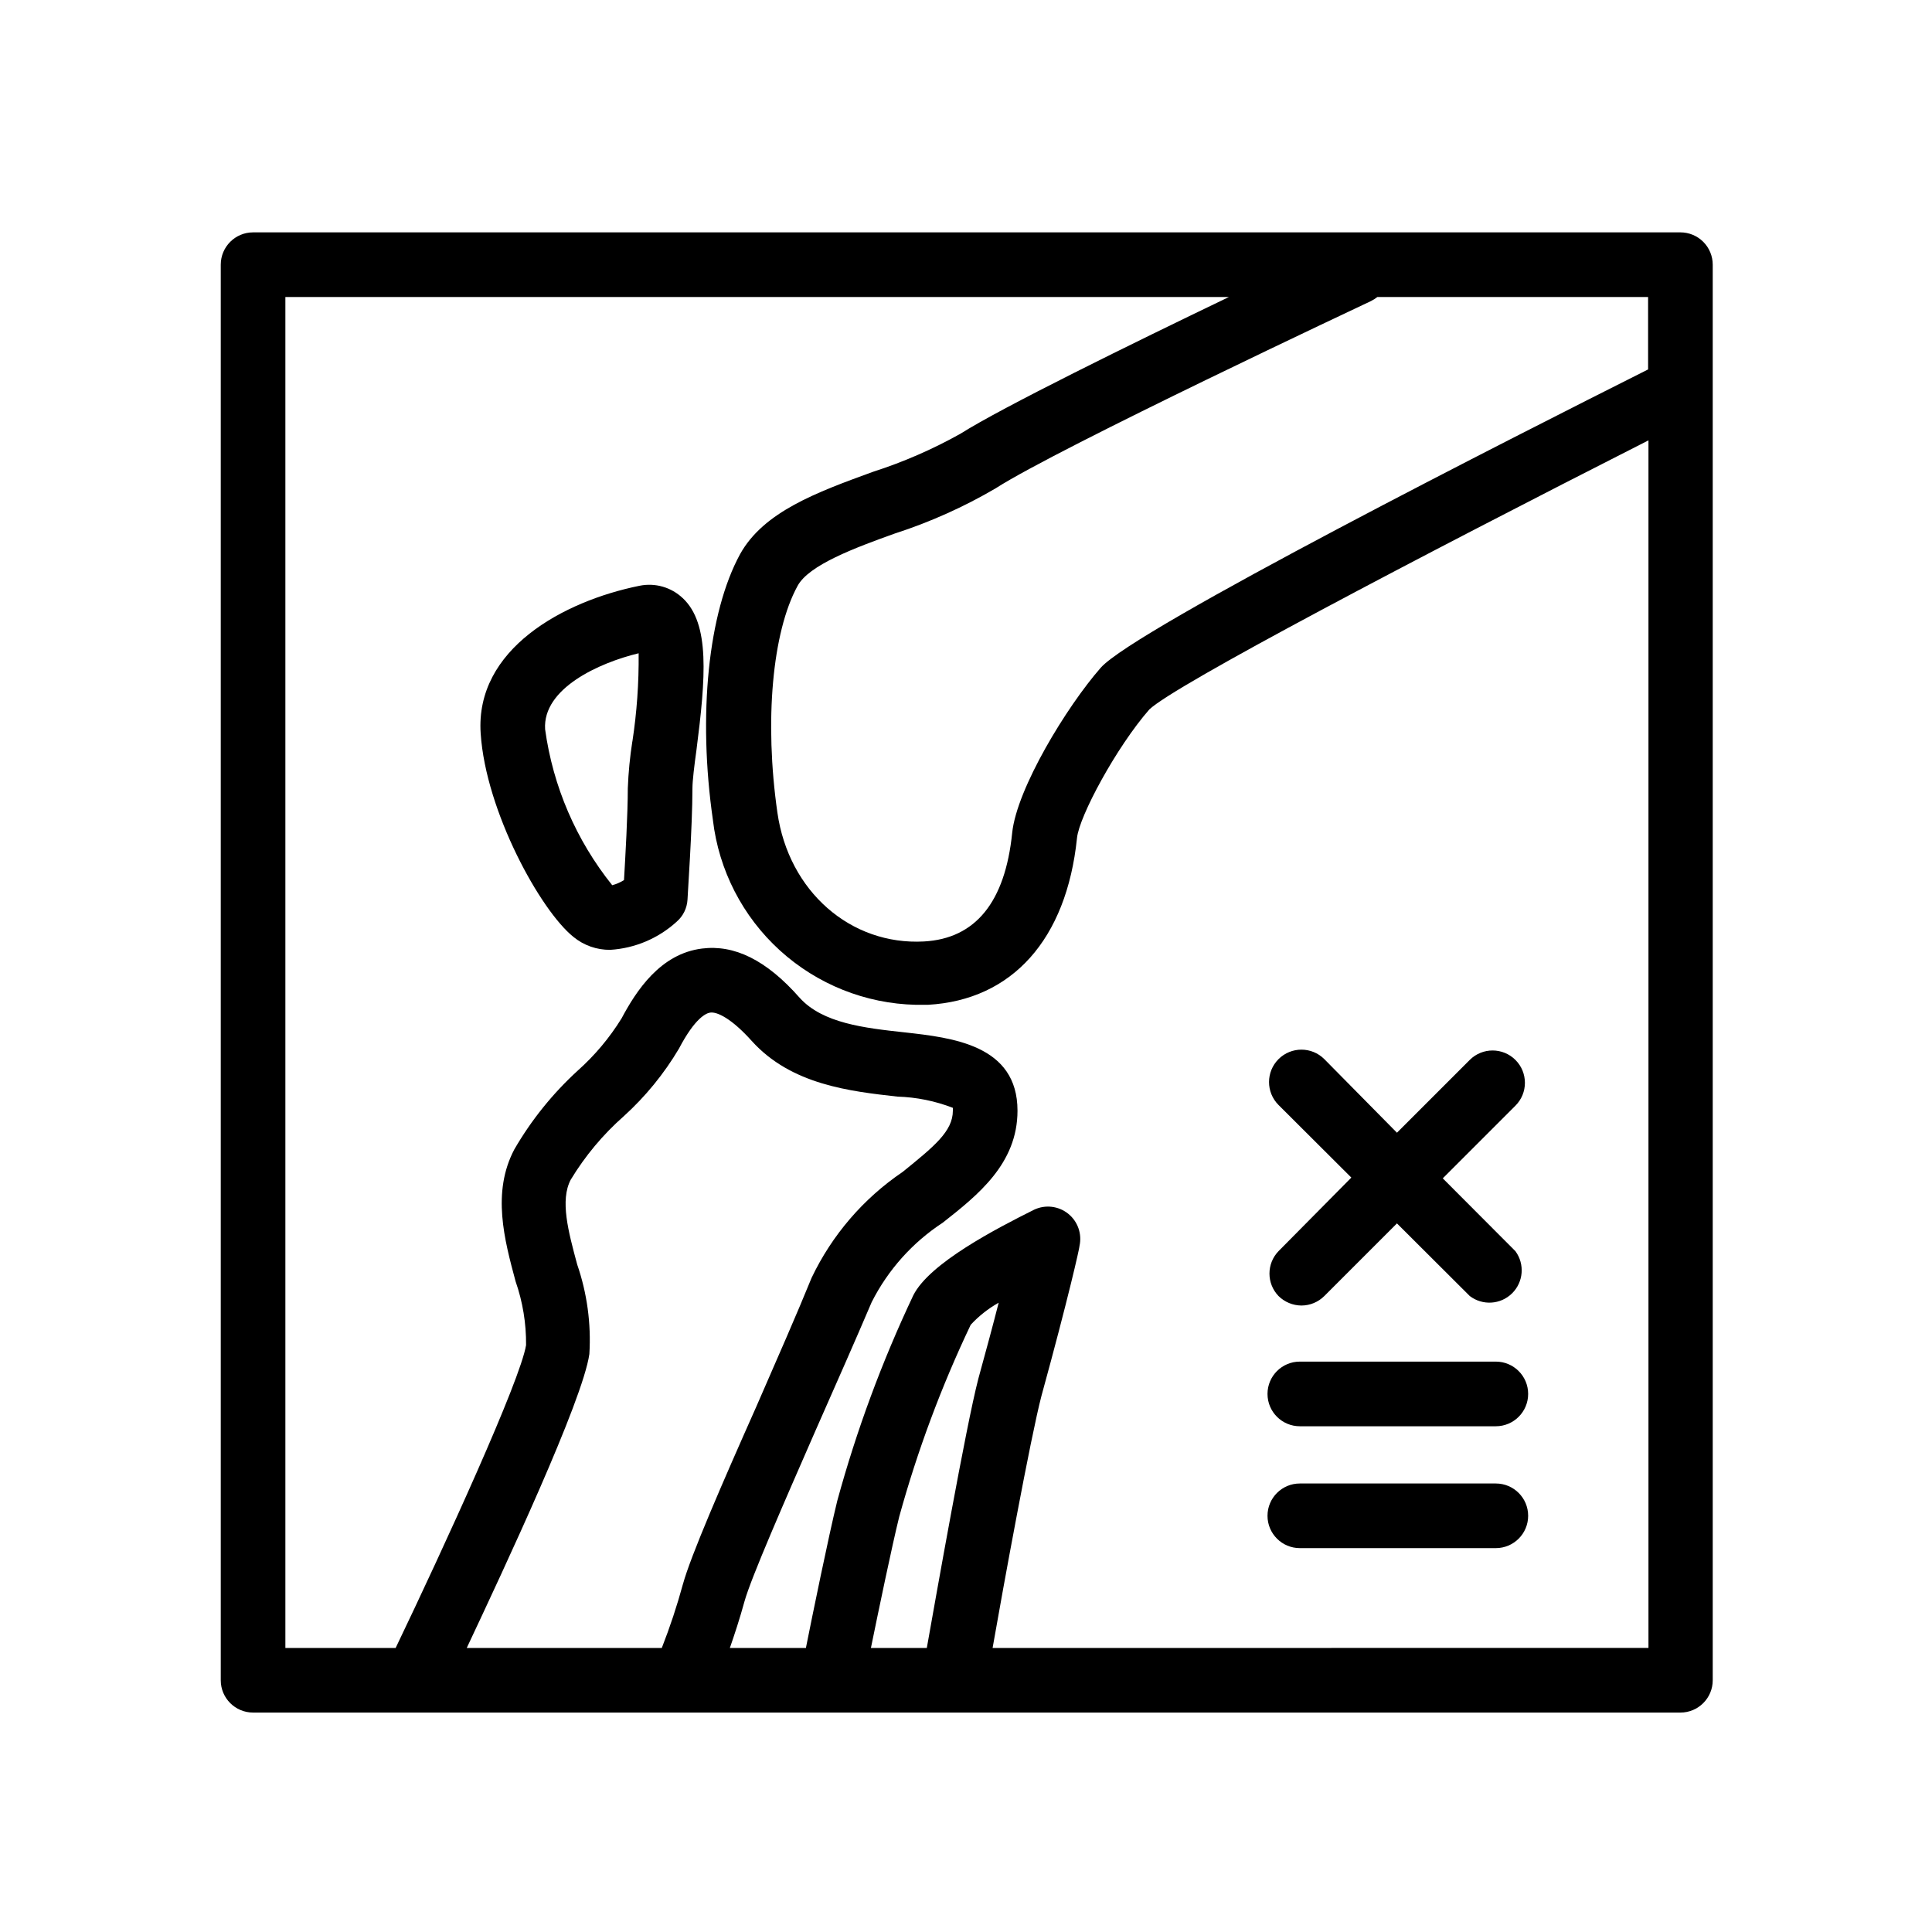
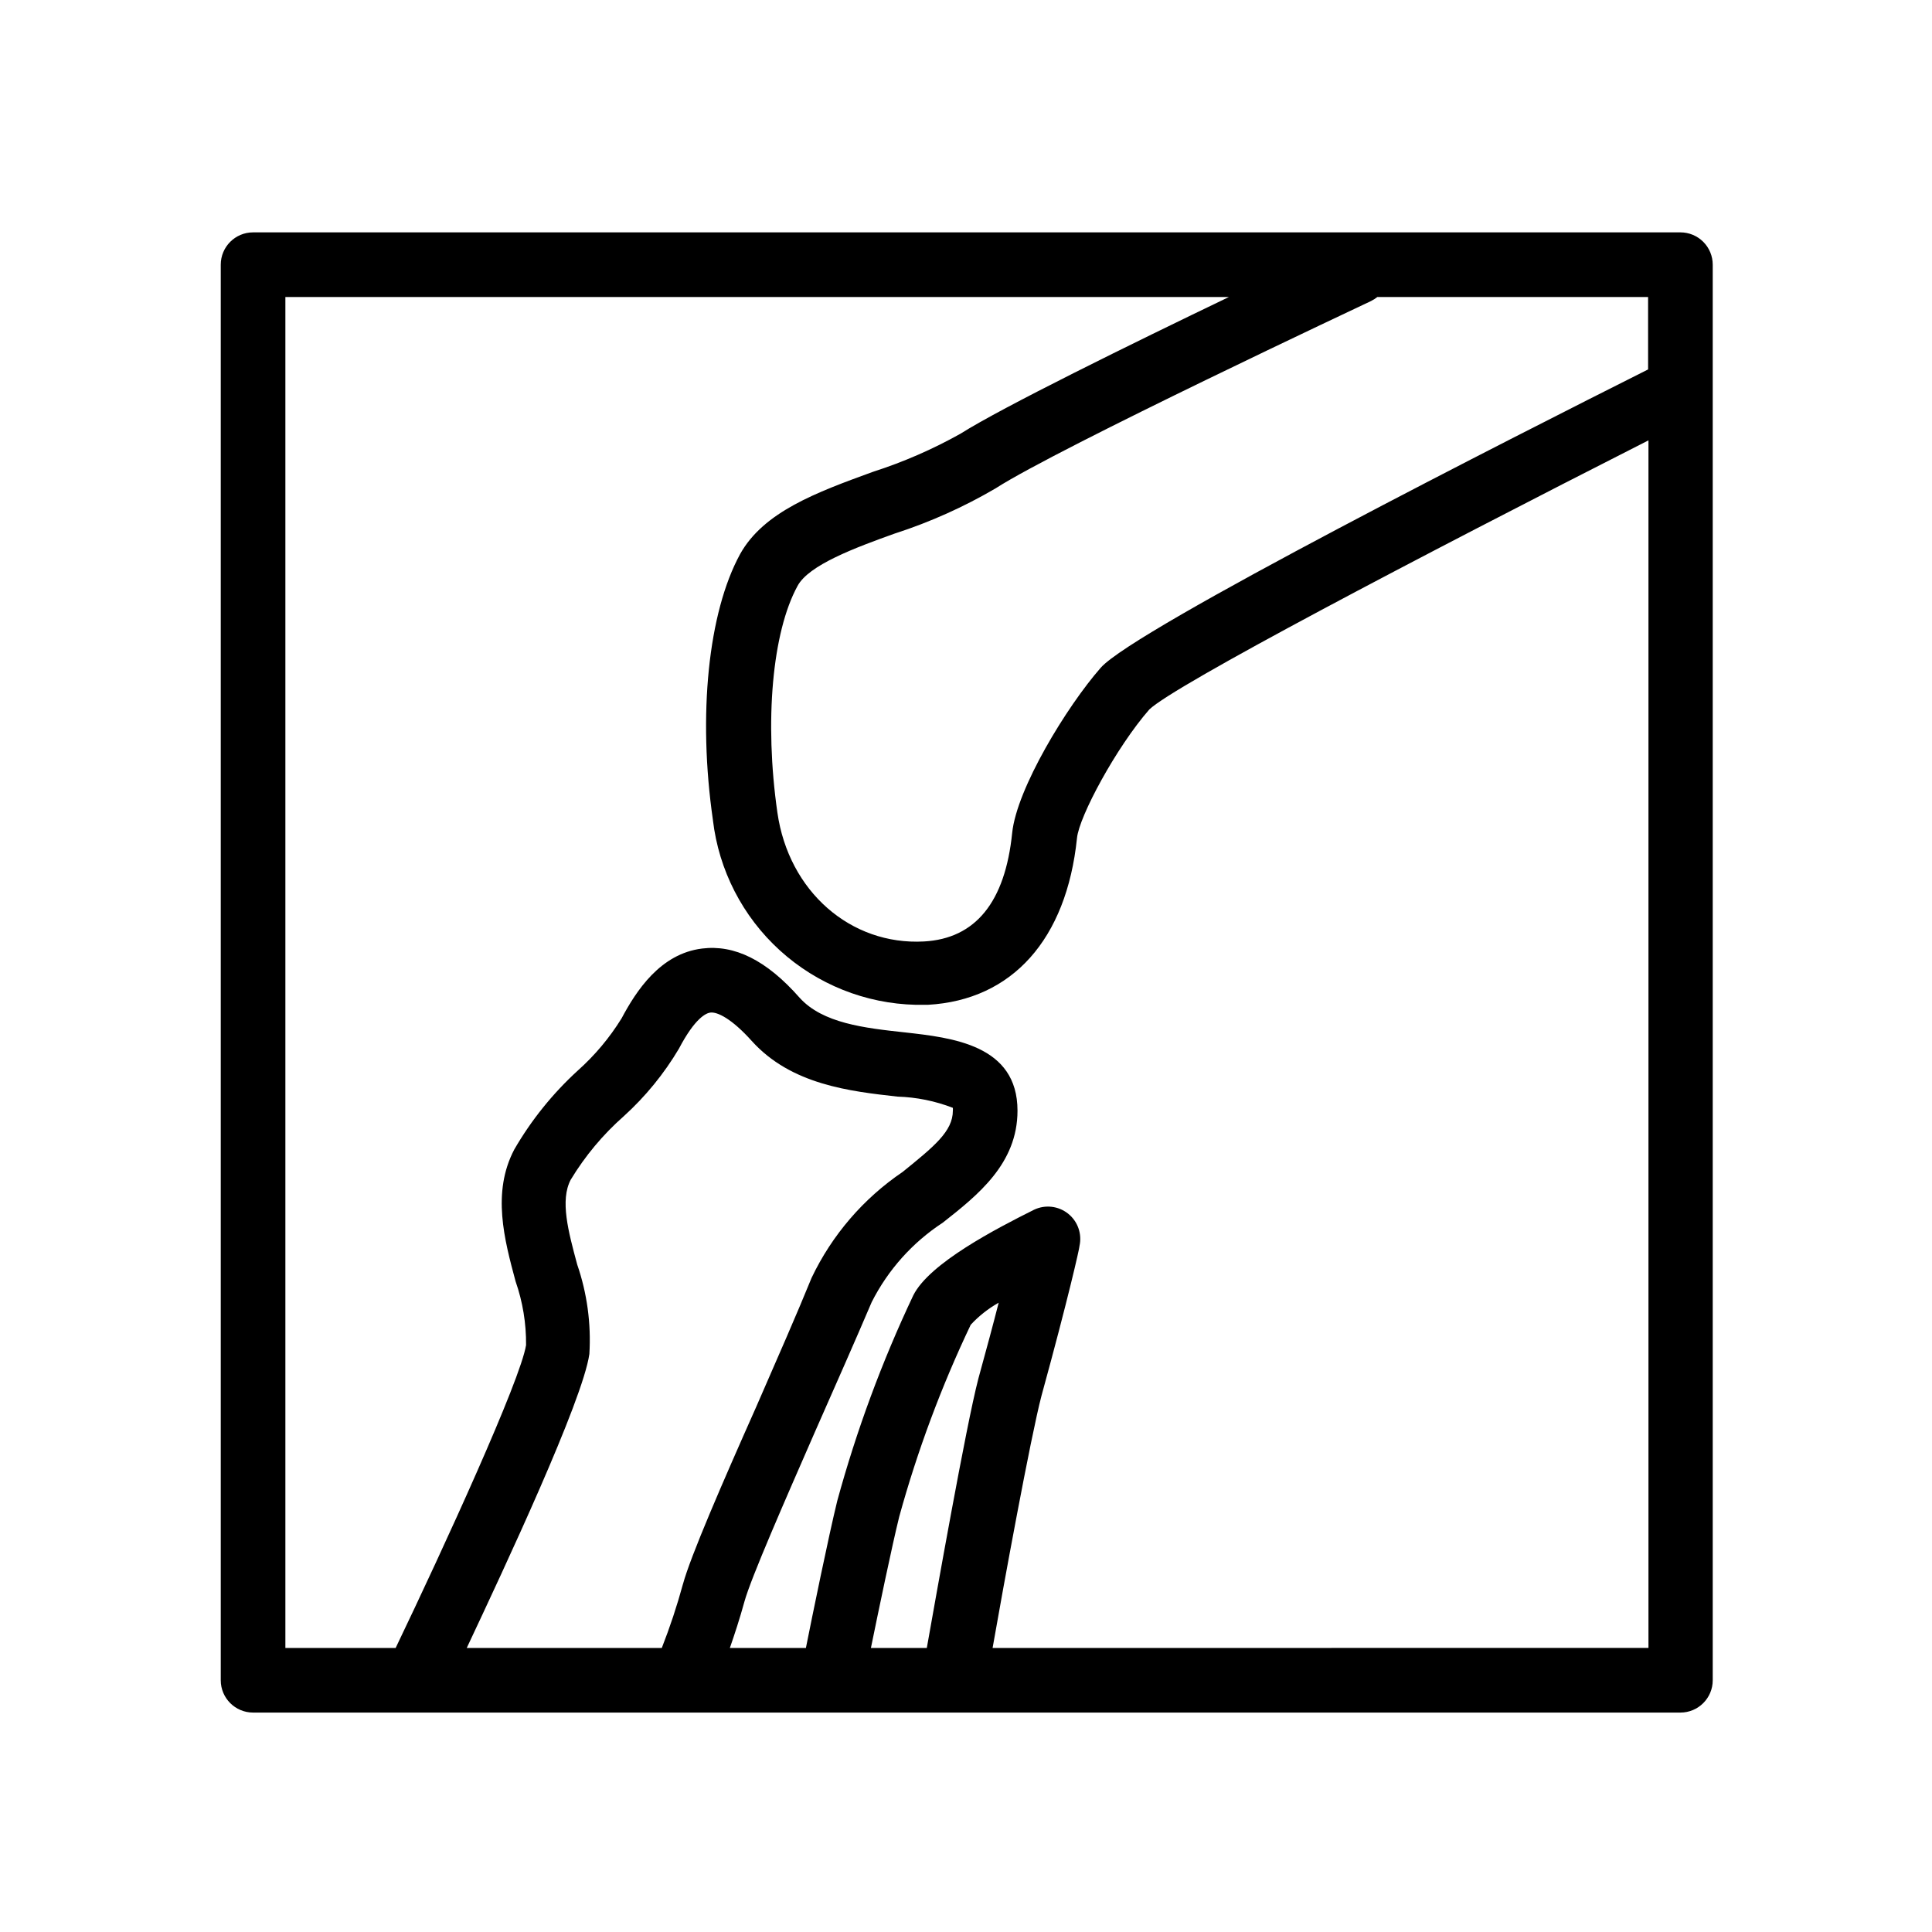
<svg xmlns="http://www.w3.org/2000/svg" fill="#000000" width="800px" height="800px" version="1.1" viewBox="144 144 512 512">
  <g>
-     <path d="m313.45 299.24c-20.152 4.082-43.578 16.777-42.066 39.145 1.359 20.656 15.871 46.953 24.586 53.906h-0.004c2.754 2.258 6.215 3.473 9.773 3.426 6.539-0.41 12.742-3.039 17.586-7.457 1.707-1.477 2.742-3.586 2.871-5.844 0-0.805 1.309-19.297 1.309-29.523 0-1.914 0.504-6.144 1.059-10.078 2.469-19.297 3.629-33.504-3.629-40.305v0.004c-3.062-2.906-7.352-4.129-11.484-3.273zm-1.863 41.211h-0.004c-0.645 4.121-1.047 8.273-1.207 12.441 0 6.902-0.656 18.289-1.008 24.336-0.965 0.613-2.019 1.07-3.125 1.359-9.555-11.906-15.703-26.188-17.781-41.312-0.707-10.832 14.309-17.633 24.789-20.152h-0.004c0.078 7.844-0.477 15.676-1.664 23.43z" />
    <path d="m589.33 205.58h-378.26c-4.731 0-8.566 3.836-8.566 8.566v375.14c0 4.731 3.836 8.562 8.566 8.562h378.26c4.727 0 8.562-3.832 8.562-8.562v-375.14c0-2.273-0.902-4.453-2.508-6.059-1.605-1.605-3.785-2.508-6.055-2.508zm-8.566 36.324c-34.512 17.332-136.03 68.77-145.05 79.047-9.02 10.277-22.27 32.043-23.477 43.781-1.863 18.34-9.723 28.012-23.375 28.766-19.445 1.059-35.871-13.301-38.844-34.16-3.477-24.234-1.359-47.812 5.34-60.055 2.973-5.543 15.113-10.078 25.945-13.957v0.008c9.234-2.996 18.121-6.984 26.5-11.891 16.93-10.883 98.746-49.273 99.555-49.676h-0.004c0.59-0.293 1.148-0.648 1.664-1.059h71.742zm-283.8 237.2c-2.367-8.766-4.586-17.027-1.715-22.469l0.004-0.004c3.801-6.289 8.539-11.965 14.055-16.824 5.734-5.203 10.66-11.23 14.609-17.887 4.332-8.262 7.254-9.422 8.312-9.574 1.863-0.25 5.691 1.613 10.984 7.508 10.48 11.637 26.098 13.352 38.641 14.762h0.004c5.019 0.152 9.977 1.16 14.66 2.973 0.023 0.25 0.023 0.504 0 0.758 0 5.492-5.039 9.523-13.301 16.223-10.398 7.039-18.73 16.727-24.133 28.062-3.68 9.07-9.27 21.816-14.66 34.16-8.969 20.152-17.434 39.648-19.445 47.055l-0.004-0.004c-1.559 5.723-3.426 11.359-5.59 16.879h-51.691c10.078-21.41 30.73-65.496 32.496-77.891 0.492-8.043-0.602-16.105-3.227-23.727zm92.652 101.62h-14.812c1.965-9.621 5.594-27.105 7.508-34.812 4.816-17.465 11.152-34.477 18.941-50.836 2.148-2.324 4.648-4.293 7.406-5.844-1.41 5.543-3.223 12.293-5.391 20.152-3.273 12.547-11.285 58.039-13.652 71.34zm17.434 0c2.769-15.871 10.078-55.871 12.949-66.805 7.106-25.844 10.078-39.145 10.078-39.699h-0.008c0.727-3.203-0.441-6.535-3.004-8.586-2.562-2.047-6.074-2.453-9.035-1.039-10.078 5.039-27.711 14.156-31.992 22.672-8.297 17.531-15.039 35.754-20.152 54.461-2.266 9.219-6.648 30.633-8.312 38.996h-20.152c1.211-3.477 2.621-7.758 3.879-12.344 1.715-6.195 10.68-26.652 18.59-44.738 5.492-12.445 11.133-25.191 15.113-34.562 4.324-8.551 10.82-15.816 18.844-21.059 9.27-7.305 19.801-15.617 19.801-29.676 0-17.434-17.281-19.348-29.926-20.758-10.68-1.16-21.715-2.418-27.809-9.168-8.867-10.078-17.332-14.105-25.844-13.047-11.082 1.359-17.48 11.234-21.363 18.539h-0.004c-3.176 5.137-7.078 9.785-11.586 13.805-6.644 6.07-12.32 13.121-16.828 20.91-5.996 11.387-2.621 23.93 0.352 34.965 1.891 5.422 2.828 11.133 2.773 16.875-1.512 9.371-21.562 53.152-34.562 80.258h-29.223v-358.01h250.04c-25.797 12.395-60.156 29.273-71.137 36.227-7.356 4.117-15.102 7.496-23.125 10.074-15.113 5.492-29.02 10.629-35.266 21.816-8.465 15.516-11.234 42.621-7.203 70.535l-0.004-0.004c1.562 13.262 7.863 25.516 17.738 34.504 9.879 8.988 22.668 14.109 36.02 14.418h3.223c22.32-1.258 36.727-17.332 39.5-44.184 0.555-5.742 10.43-24.082 19.145-34.059 6.5-6.348 71.188-40.305 132.3-71.34v320.02z" />
-     <path d="m540.41 504.84h-51.941c-4.731 0-8.566 3.836-8.566 8.566s3.836 8.566 8.566 8.566h51.941c4.731 0 8.566-3.836 8.566-8.566s-3.836-8.566-8.566-8.566z" />
-     <path d="m540.41 537.14h-51.941c-4.731 0-8.566 3.832-8.566 8.562s3.836 8.566 8.566 8.566h51.941c4.731 0 8.566-3.836 8.566-8.566s-3.836-8.562-8.566-8.562z" />
-     <path d="m482.82 487.46c1.625 1.605 3.812 2.508 6.098 2.519 2.266-0.012 4.441-0.918 6.043-2.519l19.246-19.246 19.297 19.246c3.387 2.586 8.164 2.289 11.203-0.703 3.039-2.988 3.418-7.758 0.887-11.188l-19.246-19.297 19.246-19.246c3.356-3.336 3.367-8.762 0.027-12.117-3.34-3.352-8.766-3.363-12.117-0.023l-19.297 19.297-19.246-19.5c-3.352-3.352-8.789-3.352-12.141 0-3.352 3.356-3.352 8.789 0 12.145l19.297 19.246-19.297 19.496c-3.199 3.316-3.199 8.57 0 11.891z" />
  </g>
</svg>